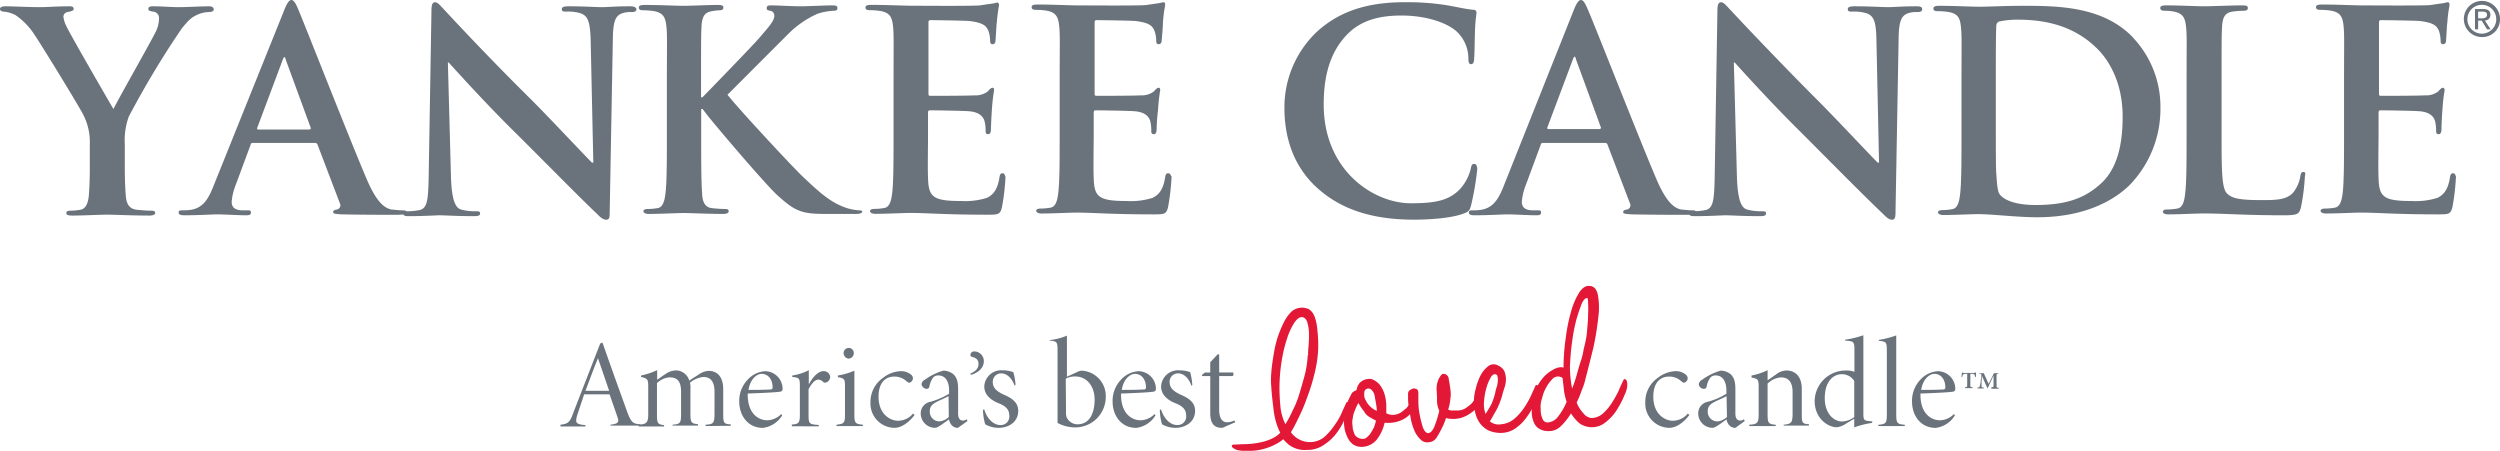
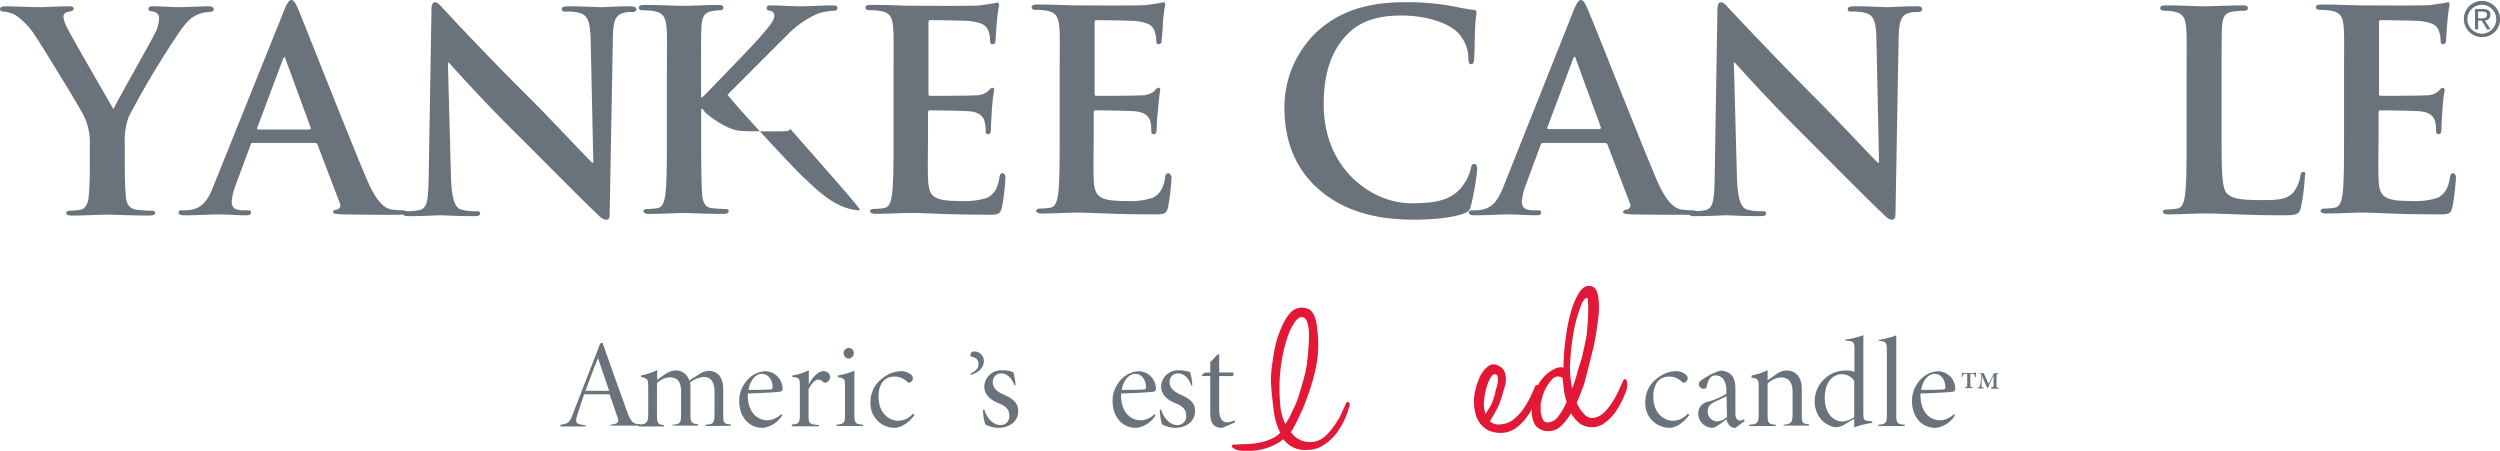
<svg xmlns="http://www.w3.org/2000/svg" id="Слой_1" data-name="Слой 1" viewBox="0 0 520 93.82">
  <defs>
    <style>
      .cls-1 {
        fill: #6a737b;
      }

      .cls-2 {
        fill: #e31837;
      }
    </style>
  </defs>
  <title>YANKEECANDLE</title>
  <path class="cls-1" d="M243,128.94c-.37,0-.56.19-.65.84-.37,2.32-1.11,3.53-2.6,4.27a15.13,15.13,0,0,1-5.39.66c-5.85,0-6.78-.84-6.87-4.84-.09-1.67,0-7,0-8.91V116.4c0-.36.09-.55.37-.55,1.39,0,7.06.09,8.18.19,2.13.18,3,1.11,3.25,2.22a8.66,8.66,0,0,1,.18,2c0,.27.09.55.56.55s.55-.64.55-1.11a39,39,0,0,1,.29-3.9,39.35,39.35,0,0,1,.46-4.18c0-.38-.18-.47-.37-.47s-.56.28-.93.75a4.16,4.16,0,0,1-2.79.83c-1.3.1-8,.1-9.2.1-.36,0-.36-.19-.36-.66V97.64c0-.37.09-.55.36-.55,1.12,0,7.16.09,8.18.18,2.88.37,3.44,1,3.9,2a6.22,6.22,0,0,1,.37,2c0,.55.09.83.56.83a.62.62,0,0,0,.56-.65c.09-.65.28-3.25.28-3.81.19-2.69.46-3.34.46-3.71s-.09-.56-.37-.56-.65.18-.93.18c-.47.1-1.39.19-2.51.38s-12.54.09-14.39.09c-1.58,0-5.2-.18-8.27-.18-.84,0-1.3.09-1.3.55s.37.56,1,.56a13.72,13.72,0,0,1,2.23.19c1.85.37,2.32,1.3,2.51,3.25s.09,3.43.09,12.17v10.12c0,5.29,0,9.85-.28,12.26-.18,1.68-.56,3-1.67,3.16a12.27,12.27,0,0,1-2,.18c-.64,0-.93.19-.93.47s.38.56,1.12.56c2.33,0,5.95-.19,7.24-.19,3.45,0,7.25.37,16,.37,2.23,0,2.69,0,3.06-1.48a46.49,46.49,0,0,0,.74-6.41C243.47,129.41,243.47,128.94,243,128.94Z" transform="translate(0 -92.9)" />
  <path class="cls-1" d="M208.54,128.94c-.37,0-.56.19-.65.84-.37,2.32-1.11,3.53-2.6,4.27a15.13,15.13,0,0,1-5.39.66c-5.85,0-6.78-.84-6.87-4.84-.09-1.67,0-7,0-8.91V116.4c0-.36.09-.55.37-.55,1.39,0,7.06.09,8.17.19,2.14.18,3,1.11,3.25,2.22a8.22,8.22,0,0,1,.19,2c0,.27.09.55.56.55s.55-.64.55-1.11.1-2.69.19-3.9a40.63,40.63,0,0,1,.47-4.18c0-.38-.19-.47-.37-.47s-.56.28-.93.75a4.18,4.18,0,0,1-2.79.83c-1.3.1-8,.1-9.2.1-.37,0-.37-.19-.37-.66V97.64c0-.37.09-.55.37-.55,1.11,0,7.15.09,8.18.18,2.88.37,3.43,1,3.9,2a6.22,6.22,0,0,1,.37,2c0,.55.09.83.56.83a.61.61,0,0,0,.55-.65c.09-.65.19-3.25.28-3.81A35.42,35.42,0,0,1,207.8,94c0-.28-.09-.56-.37-.56s-.65.18-.93.18c-.47.1-1.4.19-2.51.38s-12.54.09-14.4.09c-1.58,0-5.2-.18-8.27-.18-.83,0-1.3.09-1.3.55s.38.56,1,.56a13.51,13.51,0,0,1,2.23.19c1.86.37,2.33,1.3,2.51,3.25s.1,3.43.1,12.17v10.12c0,5.29,0,9.85-.28,12.26-.19,1.68-.56,3-1.68,3.16a12,12,0,0,1-2,.18c-.65,0-.93.19-.93.47s.37.56,1.11.56c2.33,0,5.95-.19,7.25-.19,3.44,0,7.25.37,16,.37,2.23,0,2.69,0,3.06-1.48a45,45,0,0,0,.75-6.41C209,129.41,209,128.94,208.54,128.94Z" transform="translate(0 -92.9)" />
  <path class="cls-1" d="M131,94.21c-2.78,0-5,.18-5.66.18-1.2,0-4-.18-7-.18-.83,0-1.48.09-1.48.55s.18.56.93.56a8.69,8.69,0,0,1,3.06.37c1.4.56,1.86,1.67,2,5.2l.56,25.83h-.28c-1-.93-8.73-9.2-12.63-13.1C102,105.26,93.26,95.87,92.61,95.14c-1-1-1.48-1.77-2.13-1.77s-.74.84-.74,1.95l-.57,34.09c-.09,5-.27,6.69-1.76,7.15a12.66,12.66,0,0,1-2.6.28c-.56,0-.93.1-.93.46,0,.56.56.56,1.3.56,3,0,5.67-.18,6.22-.18,1.12,0,3.45.18,7.16.18.83,0,1.3-.09,1.3-.56s-.37-.46-1-.46a10.75,10.75,0,0,1-3-.37c-1.12-.37-1.86-1.86-2.05-6.41l-.65-24.15h.18c1,1.11,7.44,8.27,13.75,14.49,6,5.95,13.38,13.47,17,16.9.64.66,1.29,1.3,2,1.3s.73-.55.73-1.76l.66-36.32c.09-3.25.55-4.46,2.13-4.92a5.66,5.66,0,0,1,1.77-.19c.65,0,1-.18,1-.56C132.28,94.3,131.72,94.21,131,94.21Z" transform="translate(0 -92.9)" />
-   <path class="cls-1" d="M178.72,136.65a10.36,10.36,0,0,1-3.52-.83c-3.07-1.21-5.68-3.81-8.27-6.22-2.23-2.14-13.56-14.31-15.61-17,2-2,10.68-10.69,12.45-12.45A20.16,20.16,0,0,1,170,95.78a12.46,12.46,0,0,1,3.35-.64c.55,0,.83-.1.83-.57s-.37-.55-1-.55c-1.77,0-4.92.19-6.78.19-1.58,0-4.74-.19-6-.19-.65,0-.92.09-.92.55s.18.47.74.57a1,1,0,0,1,.83,1.11c0,1-1.3,2.41-2.88,4.27s-10,10.5-12.07,12.63h-.28v-2.5c0-8.74,0-10.41.09-12.17.1-2,.56-3,2.14-3.25a10.73,10.73,0,0,1,1.58-.19c.46,0,.83-.09.83-.56s-.37-.55-1.2-.55c-1.95,0-5.58.18-7,.18s-5-.18-8.08-.18c-.84,0-1.3.09-1.3.55s.37.56,1,.56a13.51,13.51,0,0,1,2.23.19c1.86.37,2.32,1.3,2.51,3.25s.09,3.43.09,12.17v10.12c0,5.29,0,9.85-.28,12.26-.19,1.68-.56,3-1.67,3.16a12.24,12.24,0,0,1-2,.18c-.66,0-.93.19-.93.47s.37.56,1.11.56c2.32,0,5.95-.19,7.25-.19,1.48,0,5.11.19,8.26.19.66,0,1.12-.19,1.12-.56s-.28-.47-.75-.47c-.74,0-2-.09-2.78-.18-1.49-.18-1.95-1.48-2-3.07-.19-2.5-.19-7.06-.19-12.35v-5.2h.28l.65.83c1.21,1.68,12.54,15,15,17.19s4,3.44,7.15,3.71c1.21.1,2.23.1,4,.1h5c1.11,0,1.4-.19,1.4-.56C179.47,136.84,179.19,136.65,178.72,136.65Z" transform="translate(0 -92.9)" />
+   <path class="cls-1" d="M178.72,136.65a10.36,10.36,0,0,1-3.52-.83c-3.07-1.21-5.68-3.81-8.27-6.22-2.23-2.14-13.56-14.31-15.61-17,2-2,10.68-10.69,12.45-12.45A20.16,20.16,0,0,1,170,95.78a12.46,12.46,0,0,1,3.35-.64c.55,0,.83-.1.83-.57s-.37-.55-1-.55c-1.77,0-4.92.19-6.78.19-1.58,0-4.74-.19-6-.19-.65,0-.92.09-.92.55s.18.47.74.57a1,1,0,0,1,.83,1.11c0,1-1.3,2.41-2.88,4.27s-10,10.5-12.07,12.63h-.28v-2.5c0-8.74,0-10.41.09-12.17.1-2,.56-3,2.14-3.25a10.73,10.73,0,0,1,1.58-.19c.46,0,.83-.09.83-.56s-.37-.55-1.2-.55c-1.95,0-5.58.18-7,.18s-5-.18-8.08-.18c-.84,0-1.3.09-1.3.55s.37.56,1,.56a13.51,13.51,0,0,1,2.23.19c1.86.37,2.32,1.3,2.51,3.25s.09,3.43.09,12.17v10.12c0,5.29,0,9.85-.28,12.26-.19,1.68-.56,3-1.67,3.16a12.24,12.24,0,0,1-2,.18c-.66,0-.93.19-.93.47s.37.56,1.11.56c2.32,0,5.95-.19,7.25-.19,1.48,0,5.11.19,8.26.19.66,0,1.12-.19,1.12-.56s-.28-.47-.75-.47c-.74,0-2-.09-2.78-.18-1.49-.18-1.95-1.48-2-3.07-.19-2.5-.19-7.06-.19-12.35v-5.2h.28l.65.83s4,3.44,7.15,3.71c1.21.1,2.23.1,4,.1h5c1.11,0,1.4-.19,1.4-.56C179.47,136.84,179.19,136.65,178.72,136.65Z" transform="translate(0 -92.9)" />
  <path class="cls-1" d="M43.38,94.21c-1.12,0-4.92.18-6.13.18-1.67,0-3.53-.18-5.39-.18-.64,0-1,.09-1,.55s.56.47,1,.56a1.32,1.32,0,0,1,1.21,1.48,6.42,6.42,0,0,1-.83,3c-.84,1.76-8.09,14.49-8.64,15.79-.93-1.58-9-15.51-9.76-17.18a5.93,5.93,0,0,1-.65-2,1,1,0,0,1,.84-1c.83-.18,1.3-.27,1.3-.65s-.28-.55-.83-.55c-2.61,0-4.93.18-6.14.18-1.86,0-6.22-.18-7.24-.18-.66,0-1.12.18-1.12.55s.37.56.84.56a6.51,6.51,0,0,1,2.41.74,14.47,14.47,0,0,1,4,4.18c2,3,9.75,15.7,10.12,16.63a12.4,12.4,0,0,1,1.31,6v4.75c0,.93,0,3.34-.19,5.75-.1,1.68-.65,3-1.77,3.16a12,12,0,0,1-2,.19c-.65,0-.93.19-.93.46,0,.47.46.56,1.3.56,2.13,0,5.76-.19,7.15-.19,1.58,0,5.2.19,8.83.19.74,0,1.21-.19,1.21-.56s-.28-.46-.93-.46c-.84,0-2-.1-2.88-.19-1.77-.19-2.23-1.48-2.32-3.16-.19-2.41-.19-4.82-.19-5.75V122.9a14.29,14.29,0,0,1,.83-5.75,187.57,187.57,0,0,1,11-18.3c1.29-1.58,1.86-2.23,3.06-2.79a6,6,0,0,1,2.51-.65c.65,0,1.11-.18,1.11-.56C44.4,94.3,43.94,94.21,43.38,94.21Z" transform="translate(0 -92.9)" />
  <path class="cls-1" d="M64.28,119.84H53.69a.23.23,0,0,1-.18-.37l5.29-14.12c.09-.19.19-.56.37-.56s.19.28.28.56l5.21,14.21C64.66,119.65,64.56,119.84,64.28,119.84Zm19.51,16.81c-.65,0-1.58-.09-2.41-.18-1.21-.28-2.89-1.12-5.11-6.32C72.55,121.42,63.35,97.92,62,94.76c-.55-1.3-.93-1.86-1.39-1.86s-.93.65-1.58,2.33L44.5,131.36c-1.12,2.88-2.24,4.83-4.92,5.2a11.73,11.73,0,0,1-1.77.09c-.46,0-.65.1-.65.47s.37.56,1.11.56c3,0,6.13-.19,6.78-.19,1.77,0,4.28.19,6.14.19.65,0,1-.1,1-.56s-.19-.47-.84-.47h-.84c-1.76,0-2.32-.74-2.32-1.76a12.12,12.12,0,0,1,.84-3.53l3.07-8.27c.09-.37.18-.46.55-.46H65.49a.51.51,0,0,1,.56.37l4.64,12.17a.9.9,0,0,1-.56,1.3c-.55.09-.83.18-.83.56s.65.37,1.76.46c4.65.09,8.83.09,10.87.09s2.7-.09,2.7-.55C84.53,136.75,84.25,136.65,83.79,136.65Z" transform="translate(0 -92.9)" />
-   <path class="cls-1" d="M436.68,131.36c-3.44,3-7.34,4.18-13.29,4.18-4.55,0-6.78-1.21-7.52-2.32-.46-.65-.55-3-.65-4.37-.09-1.11-.09-5.57-.09-11.61V110c0-4.55,0-9.57.09-11.52,0-.66.19-.93.65-1.12a18.88,18.88,0,0,1,3.72-.37c4.45,0,11.05.65,16.34,5.76,2.51,2.32,5.58,7.06,5.58,14.4C441.51,123,440.4,128.2,436.68,131.36Zm7-30.65c-6.32-6.6-15.89-6.6-23.13-6.6-3.44,0-7.06.19-8.83.19-1.58,0-5.2-.19-8.27-.19-.83,0-1.3.1-1.3.56s.37.56,1,.56a13.68,13.68,0,0,1,2.23.18c1.95.37,2.32,1.3,2.51,3.25s.1,3.44.1,12.17V121c0,5.29,0,9.84-.29,12.26-.18,1.67-.55,3-1.66,3.15a11.27,11.27,0,0,1-2,.19c-.65,0-.93.19-.93.47s.37.55,1.12.55c2.32,0,5.94-.18,7.24-.18,2.88,0,8.09.65,12.27.65,10.68,0,16.62-4.09,19.31-6.79a22.73,22.73,0,0,0,6.32-16.06A20.89,20.89,0,0,0,443.65,100.71Z" transform="translate(0 -92.9)" />
  <path class="cls-1" d="M332.64,119.75H322.05a.24.24,0,0,1-.19-.37l5.3-14.12c.09-.19.19-.56.37-.56s.19.28.28.56l5.2,14.21C332.92,119.65,332.92,119.75,332.64,119.75Zm19.41,16.9c-.65,0-1.57-.09-2.41-.18-1.21-.28-2.88-1.12-5.11-6.32-3.72-8.73-12.91-32.23-14.31-35.39-.55-1.3-.93-1.86-1.39-1.86s-.93.65-1.58,2.33l-14.39,36.13c-1.12,2.88-2.24,4.83-4.93,5.2a11.53,11.53,0,0,1-1.76.09c-.46,0-.65.1-.65.47s.37.56,1.11.56c3,0,6.13-.19,6.78-.19,1.77,0,4.27.19,6.13.19.66,0,1-.1,1-.56s-.19-.47-.84-.47h-.84c-1.76,0-2.32-.74-2.32-1.76a12.12,12.12,0,0,1,.84-3.53l3.06-8.27c.1-.37.19-.46.56-.46h12.82a.5.5,0,0,1,.55.37l4.65,12.17a.9.9,0,0,1-.56,1.3c-.55.09-.84.18-.84.56s.66.37,1.77.46c4.65.09,8.83.09,10.87.09s2.69-.09,2.69-.55A1,1,0,0,0,352.05,136.65Z" transform="translate(0 -92.9)" />
  <path class="cls-1" d="M398.5,94.21c-2.79,0-5,.18-5.67.18-1.2,0-4-.18-7-.18-.84,0-1.49.09-1.49.55s.18.56.93.56a8.74,8.74,0,0,1,3.07.37c1.39.56,1.86,1.67,1.95,5.2l.55,25.83h-.28c-1-.93-8.72-9.2-12.63-13.1-8.36-8.36-17.18-17.75-17.83-18.48-1-1-1.49-1.77-2.14-1.77s-.74.84-.74,1.95l-.56,34.09c-.09,5-.28,6.69-1.76,7.15a12.83,12.83,0,0,1-2.61.28c-.55,0-.93.1-.93.46,0,.56.56.56,1.31.56,3,0,5.66-.18,6.22-.18,1.12,0,3.44.18,7.15.18.84,0,1.3-.09,1.3-.56s-.37-.46-1-.46a10.8,10.8,0,0,1-3-.37c-1.12-.37-1.86-1.86-2.05-6.41l-.65-24.15h.19c1,1.11,7.43,8.27,13.75,14.49,5.94,5.95,13.37,13.47,17,16.9.65.66,1.29,1.3,1.95,1.3s.74-.55.74-1.76l.65-36.32c.09-3.25.56-4.46,2.13-4.92a5.66,5.66,0,0,1,1.77-.19c.65,0,1-.18,1-.56C399.8,94.21,399.24,94.21,398.5,94.21Z" transform="translate(0 -92.9)" />
  <path class="cls-1" d="M510.25,128.94c-.38,0-.56.19-.65.84-.37,2.32-1.12,3.53-2.6,4.27a15.13,15.13,0,0,1-5.39.66c-5.85,0-6.78-.84-6.87-4.84-.1-1.67,0-7,0-8.91V116.4c0-.36.09-.55.36-.55,1.4,0,7.07.09,8.18.19,2.14.18,3,1.11,3.25,2.22a8.66,8.66,0,0,1,.18,2c0,.27.1.55.57.55s.55-.64.55-1.11.09-2.69.19-3.9c.19-3,.46-3.9.46-4.18s-.18-.47-.37-.47-.56.28-.93.75a4.16,4.16,0,0,1-2.79.83c-1.29.1-8,.1-9.19.1-.37,0-.37-.19-.37-.66V97.64c0-.37.09-.55.37-.55,1.11,0,7.15.09,8.17.18,2.88.37,3.44,1,3.91,2a6.45,6.45,0,0,1,.36,2c0,.55.1.83.57.83a.62.62,0,0,0,.55-.65c.09-.65.18-3.25.28-3.81.19-2.69.46-3.34.46-3.71s-.09-.56-.37-.56-.65.18-.92.18c-.47.1-1.4.19-2.52.38s-12.54.09-14.39.09c-1.58,0-5.2-.18-8.27-.18-.83,0-1.3.09-1.3.55s.37.56,1,.56a13.51,13.51,0,0,1,2.23.19c1.86.37,2.33,1.3,2.51,3.25s.09,3.43.09,12.17v10.12c0,5.29,0,9.85-.27,12.26-.19,1.68-.57,3-1.68,3.16a12.24,12.24,0,0,1-2,.18c-.65,0-.93.19-.93.47s.37.56,1.11.56c2.33,0,6-.19,7.25-.19,3.44,0,7.24.37,16,.37,2.23,0,2.69,0,3.06-1.48a46.49,46.49,0,0,0,.74-6.41C510.71,129.41,510.71,128.94,510.25,128.94Z" transform="translate(0 -92.9)" />
  <path class="cls-1" d="M306.63,127c-.46,0-.56.19-.74,1.12a9.88,9.88,0,0,1-1.95,3.81c-2.32,2.69-5.39,3.25-10.5,3.25-7.71,0-18.11-6.78-18.11-20.53,0-5.57,1.12-11,5.3-15,2.5-2.32,5.84-3.52,10.86-3.52,5.29,0,9.75,1.57,11.7,3.52a7.7,7.7,0,0,1,2.23,5.3c0,.84.1,1.3.56,1.3s.65-.46.65-1.3c.1-1.12.1-4.27.19-6.23s.28-2.69.28-3.15-.19-.65-.84-.65c-1.76-.19-3.53-.65-5.76-1a52.76,52.76,0,0,0-8.36-.56c-8.54,0-14,2.32-18.21,6.13a21.66,21.66,0,0,0-6.77,15.79c0,5.57,1.48,12.08,7.15,17,5.2,4.55,11.89,6.31,19.78,6.31,3.72,0,8.08-.37,10.41-1.3,1-.36,1.21-.65,1.48-1.67a58.46,58.46,0,0,0,1.3-7.62C307.19,127.37,307.1,127,306.63,127Z" transform="translate(0 -92.9)" />
  <path class="cls-1" d="M479.13,128.67c-.47,0-.56.37-.65.83a7.31,7.31,0,0,1-1.49,3.44c-1.39,1.58-3.72,1.58-6.69,1.58-4.46,0-6-.37-7-1.3-1.21-1-1.21-5-1.21-12.36V110.74c0-8.74,0-10.4.09-12.17.1-2,.56-3,2.14-3.25a18.62,18.62,0,0,1,2.23-.18c.65,0,1-.1,1-.57s-.37-.55-1.2-.55c-2.24,0-6.42.19-7.81.19-1.58,0-5.2-.19-7.89-.19-.84,0-1.31.09-1.31.55s.38.57,1,.57a9,9,0,0,1,1.86.18c1.86.37,2.32,1.3,2.51,3.25s.1,3.43.1,12.17v10.12c0,5.3,0,9.85-.29,12.26-.18,1.68-.55,3-1.66,3.16a12.25,12.25,0,0,1-2.05.19c-.65,0-.93.18-.93.47s.37.55,1.12.55c2.32,0,5.94-.19,7.24-.19,4.64,0,8.45.38,16.72.38,3,0,3.25-.28,3.62-1.58a43.3,43.3,0,0,0,.84-6.6C479.59,129,479.5,128.67,479.13,128.67Z" transform="translate(0 -92.9)" />
  <path class="cls-1" d="M515.45,96.62v-1.3h.93c.46,0,.92.09.92.65s-.46.74-1,.74h-.83Zm0,.56h.74L517.3,99h.75l-1.21-1.85A1.11,1.11,0,0,0,518,96c0-.83-.47-1.21-1.49-1.21H514.8V99h.65Zm.83,3.43A3.67,3.67,0,0,0,520,96.9a3.76,3.76,0,1,0-3.72,3.71Zm-3.06-3.71a3,3,0,1,1,6,0,3,3,0,1,1-6,0Z" transform="translate(0 -92.9)" />
  <path class="cls-2" d="M266.13,173.44a36.39,36.39,0,0,1,.46-5.48,30.53,30.53,0,0,1,1.12-4.65,13.63,13.63,0,0,1,1.49-3.25c.55-.83,1.11-1.2,1.57-1.2s.93.37,1.12,1a8.57,8.57,0,0,1,.38,2.41,24.37,24.37,0,0,1-.1,2.7,17.31,17.31,0,0,0-.09,1.85H272a20.2,20.2,0,0,1-.64,4.18c-.38,1.4-.75,2.7-1.12,3.9a18.61,18.61,0,0,1-1.4,3.44,19.27,19.27,0,0,1-1.48,2.79,10.94,10.94,0,0,1-1-3.34C266.23,176.51,266.13,175.11,266.13,173.44Zm14.59,3.44c-.09-.28-.19-.37-.38-.37a.39.39,0,0,0-.37.27c-.27.65-.65,1.39-1,2.23a14.44,14.44,0,0,1-1.58,2.6,12.08,12.08,0,0,1-2,2.24,4.68,4.68,0,0,1-2.7,1,4.86,4.86,0,0,1-4.18-2.05A27.4,27.4,0,0,0,270,180a36.39,36.39,0,0,0,1.86-4.36,41.84,41.84,0,0,0,1.58-5.11,25.29,25.29,0,0,0,.74-5,27.15,27.15,0,0,0-.18-4.09,9.81,9.81,0,0,0-.56-2.68,3.23,3.23,0,0,0-1.11-1.5,3.31,3.31,0,0,0-3.72.47,8.68,8.68,0,0,0-1.58,2.23,24.19,24.19,0,0,0-1.3,3.16,24.86,24.86,0,0,0-.83,3.62c-.19,1.21-.38,2.42-.47,3.63a17.24,17.24,0,0,0,0,3.06c.09,1.48.28,3.07.47,4.64a14.71,14.71,0,0,0,1.11,4.27l.28.57a5.25,5.25,0,0,1-1.3,1,10.39,10.39,0,0,1-2.79,1,17.84,17.84,0,0,1-3,.37c-1,0-1.86.09-2.51.09a.55.55,0,0,0-.47.19.5.5,0,0,0,.19.46,3.27,3.27,0,0,0,.83.46,6.17,6.17,0,0,0,1.5.19h1.57a11.25,11.25,0,0,0,2.79-.46,11.74,11.74,0,0,0,3.07-1.39,7.11,7.11,0,0,0,.74-.56,11.77,11.77,0,0,0,1.12,1.11,5.53,5.53,0,0,0,3.89,1.11,5.89,5.89,0,0,0,3.54-1.11,10,10,0,0,0,2.5-2.32,15.09,15.09,0,0,0,1.49-2.41,13.89,13.89,0,0,0,.65-1.49,7,7,0,0,0,.47-1.49A.94.94,0,0,0,280.72,176.88Z" transform="translate(0 -92.9)" />
-   <path class="cls-2" d="M286.38,178.36a10.78,10.78,0,0,0-.18-1.58c-.1-.56-.19-1.11-.28-1.58a2.1,2.1,0,0,0-.56-1.11.9.9,0,0,0-.84-.37.84.84,0,0,0-.74.93,2.06,2.06,0,0,0,.28,1.48A4.47,4.47,0,0,0,286.38,178.36Zm-5.11,2.51c0,.28.09.65.09,1s.19.75.29,1.12a1.52,1.52,0,0,0,.64.84,2.07,2.07,0,0,0,1.12.36,1.22,1.22,0,0,0,.93-.36,4.29,4.29,0,0,0,.83-.93c.19-.38.47-.75.66-1.21a11.73,11.73,0,0,0,.37-1.31,16.88,16.88,0,0,1-1.49-.83,2.88,2.88,0,0,1-1-1.11,8.61,8.61,0,0,1-1.12-1.68c-.18.1-.28.37-.46.75s-.28.74-.46,1.11a5.32,5.32,0,0,0-.29,1.21A4.27,4.27,0,0,0,281.27,180.87Zm8.36-1.67a3.34,3.34,0,0,0,1.68-.46c.46-.28.83-.66,1.2-.93a6.68,6.68,0,0,0,.93-1.3l.46-.84c.19-.37.38-.47.56-.18a2.29,2.29,0,0,1,.1,1.48,5.76,5.76,0,0,1-1.21,2,5.22,5.22,0,0,1-2,1.39,6.82,6.82,0,0,1-3.25.47H288a9,9,0,0,1-1.58,3.44,4.12,4.12,0,0,1-3.25,1.58,3.18,3.18,0,0,1-1.67-.47,3.82,3.82,0,0,1-1.12-1.3,8.51,8.51,0,0,1-.64-1.67,9.65,9.65,0,0,1-.19-1.58,13.27,13.27,0,0,1,.65-4.09,20.78,20.78,0,0,1,.93-1.95,1.06,1.06,0,0,1,.46-.46,3.22,3.22,0,0,1,.56-.28,3.06,3.06,0,0,1,.65-1.49,2.85,2.85,0,0,1,1.67-.83,1.93,1.93,0,0,1,1.21.18,4.42,4.42,0,0,1,1.3,1,6.53,6.53,0,0,1,1,1.95,9.89,9.89,0,0,1,.37,3.07v.93A3.06,3.06,0,0,0,289.63,179.2Z" transform="translate(0 -92.9)" />
-   <path class="cls-2" d="M299.94,181.89a19,19,0,0,1-1.11,2,2.07,2.07,0,0,1-1.67,1,1.89,1.89,0,0,1-1.67-.56,5.8,5.8,0,0,1-1.21-1.67,12.77,12.77,0,0,1-.75-2.24c-.18-.83-.27-1.66-.46-2.41a19.11,19.11,0,0,1-.19-2v-1.21a.86.86,0,0,1,.38-.75,2.66,2.66,0,0,1,.74-.36,1.75,1.75,0,0,1,.74.18,1.12,1.12,0,0,1,.28.84v1.67a14.48,14.48,0,0,0,.28,2.78,22.12,22.12,0,0,0,.65,2.61c.28.74.65,1.21,1.11,1.21s.93-.47,1.31-1.4a22.76,22.76,0,0,0,1-3.25,5,5,0,0,1-.47-2,21,21,0,0,0-.09-2.33,4.89,4.89,0,0,1,.46-2.32,6,6,0,0,1,.47-.74c.18-.19.27-.28.46-.28a1.09,1.09,0,0,1,1.12.93c.09.65.28,1.49.37,2.41a5.76,5.76,0,0,1,0,1.77,10.39,10.39,0,0,1-.47,2.32,1.82,1.82,0,0,0,1,.19h.93a3.31,3.31,0,0,0,1.68-.46,14.38,14.38,0,0,0,1.2-.93,6.39,6.39,0,0,0,.93-1.3l.47-.84c.18-.37.37-.46.56-.18a1.87,1.87,0,0,1,.09,1.48,5.34,5.34,0,0,1-1.21,2,8.54,8.54,0,0,1-2,1.39,5.84,5.84,0,0,1-3.25.56,1.77,1.77,0,0,1-.84-.18C300.6,180.4,300.32,181.15,299.94,181.89Z" transform="translate(0 -92.9)" />
  <path class="cls-2" d="M311,174.65a7.25,7.25,0,0,1,.37-1.4,6.45,6.45,0,0,0,.18-1.21,2.9,2.9,0,0,0-.09-.92.51.51,0,0,0-.55-.38c-.29,0-.66.28-.93.84a9,9,0,0,0-.84,2.14,12.4,12.4,0,0,0-.46,2.69A5.79,5.79,0,0,0,309,179c.36-.55.74-1.2,1.2-2A15,15,0,0,0,311,174.65Zm1.21,6.5a4.92,4.92,0,0,0,2.6-1,11.31,11.31,0,0,0,2-2.14,18.9,18.9,0,0,0,1.49-2.5c.37-.84.74-1.59,1-2.24.09-.18.18-.37.37-.28s.28.19.37.38a2.65,2.65,0,0,1,.1,1,3.38,3.38,0,0,1-.47,1.48c-.09.19-.28.66-.65,1.4a14.31,14.31,0,0,1-1.4,2.32,9.55,9.55,0,0,1-2.13,2.23,5.33,5.33,0,0,1-2.79,1.12,6.3,6.3,0,0,1-3.06-.47,5.1,5.1,0,0,1-1.86-1.58,6.21,6.21,0,0,1-.93-2.13,11,11,0,0,1-.28-2.33,10.05,10.05,0,0,1,.37-2.6,12.29,12.29,0,0,1,1-2.79,5.87,5.87,0,0,1,1.67-2,1.83,1.83,0,0,1,2.14,0,2.18,2.18,0,0,1,1.2,1.21,4.27,4.27,0,0,1,.28,1.58,5.13,5.13,0,0,1-.28,1.67c-.18.56-.37,1.12-.47,1.58a16,16,0,0,1-1.29,3.25c-.56.93-.93,1.67-1.3,2.23A2.88,2.88,0,0,0,312.21,181.15Z" transform="translate(0 -92.9)" />
  <path class="cls-2" d="M327,173.72a26.07,26.07,0,0,0,1-3c.27-1,.56-2,.83-2.78a14.11,14.11,0,0,0,.56-2.33c.19-.74.28-1.2.37-1.57a16.68,16.68,0,0,0,.37-2.61c.09-1,.19-2,.19-3.06a23.07,23.07,0,0,0,0-2.51c0-.65-.1-1-.19-1a1.4,1.4,0,0,0-.55.28,3.57,3.57,0,0,0-.75,1.39c-.27.65-.56,1.58-.93,2.79A34.45,34.45,0,0,0,327,164c-.27,1.76-.36,3.43-.46,5.1A24.58,24.58,0,0,0,327,173.72Zm-3-2.51a1.62,1.62,0,0,0-1.21.65,7.94,7.94,0,0,0-1.2,1.67,7.77,7.77,0,0,0-.84,2.23,4.94,4.94,0,0,0-.28,2.23,4.3,4.3,0,0,0,.37,2,1.1,1.1,0,0,0,1.3.75,2.85,2.85,0,0,0,1.95-1.21,12.93,12.93,0,0,0,1.77-3.06,11.91,11.91,0,0,1-.56-2.42c-.09-.84-.19-1.67-.28-2.51A1.57,1.57,0,0,0,324,171.21Zm7.06,8.64a3.67,3.67,0,0,0,2.23-.84,10.61,10.61,0,0,0,1.86-2.13,23.61,23.61,0,0,0,1.48-2.6c.38-.93.75-1.68,1-2.24.1-.18.19-.37.38-.27s.28.18.37.37a3.28,3.28,0,0,1,.09,1,4.84,4.84,0,0,1-.37,1.49c-.09.18-.28.65-.65,1.48a23.31,23.31,0,0,1-1.39,2.42,9.81,9.81,0,0,1-2.14,2.23,4.4,4.4,0,0,1-2.69,1,4.52,4.52,0,0,1-2.6-.74,8.25,8.25,0,0,1-1.86-2.14,12.79,12.79,0,0,1-2.14,2.69,3.52,3.52,0,0,1-2.51,1,3.89,3.89,0,0,1-1-.1,3.71,3.71,0,0,1-1.21-.55,2.77,2.77,0,0,1-.92-1.3,5.28,5.28,0,0,1-.38-2.33,9.84,9.84,0,0,1,2.32-6.78,7,7,0,0,1,2.05-1.67,3.61,3.61,0,0,1,1.58-.56,1.29,1.29,0,0,1,.65.1,45.55,45.55,0,0,1,.47-6.23,36.21,36.21,0,0,1,1.11-5.48,15.17,15.17,0,0,1,1.67-3.9c.65-1,1.4-1.49,2.14-1.39.93,0,1.48.64,1.76,1.85a14.88,14.88,0,0,1,.09,4.65,62.36,62.36,0,0,1-1,6.22c-.55,2.23-1.11,4.46-1.67,6.6a13.91,13.91,0,0,1-.83,2.51,19.4,19.4,0,0,1-1,2.41,6.65,6.65,0,0,0,1.39,2.23A2.39,2.39,0,0,0,331.06,179.85Z" transform="translate(0 -92.9)" />
  <path class="cls-1" d="M124.38,167.4c-.93,2.23-1.77,4.64-2.6,6.78h4.92Zm2.6,14.12v-.28c1.49-.18,1.86-.46,1.49-1.48s-.93-2.7-1.68-4.84H121.5c-.55,1.59-1,3-1.39,4.18-.56,1.77-.37,2.05,1.67,2.23v.28h-5.2v-.37c1.58-.18,2-.46,2.78-2.78l5.49-14.12.46-.19c1.67,4.74,3.34,9.48,5.11,14.31.84,2.32,1.21,2.6,2.79,2.69v.28H127Z" transform="translate(0 -92.9)" />
  <path class="cls-1" d="M146.77,181.52v-.28c1.58-.09,1.85-.28,1.85-2.32v-4.46c0-1.86-.55-3.15-2.32-3.15a5.16,5.16,0,0,0-2.79,1.2,3.62,3.62,0,0,1,.1,1.21V179c0,1.77.19,2,1.58,2.14v.28H139.9v-.19c1.57-.09,1.76-.37,1.76-2.14v-4.64c0-2-.56-3.06-2.42-3.06a4.18,4.18,0,0,0-2.59,1.2v6.6c0,1.76.18,2,1.48,2.13v.28h-5.3v-.37c1.59-.09,2-.37,2-2.14v-5.66c0-1.67-.1-1.77-1.49-2.13V171a15.18,15.18,0,0,0,3.35-1.11v2c.55-.37,1-.74,1.76-1.21a4,4,0,0,1,2.13-.74,2.92,2.92,0,0,1,2.79,2.14c.75-.56,1.58-1,2.14-1.4a3.81,3.81,0,0,1,1.86-.64c1.95,0,3.06,1.39,3.06,3.8v5.2c0,2,.19,2,1.58,2.14v.28Z" transform="translate(0 -92.9)" />
  <path class="cls-1" d="M155.69,174c1.48,0,3,0,4.55-.09.37,0,.46-.18.46-.46,0-1.4-.74-2.79-2.32-2.79C157.17,170.74,156,172,155.69,174Zm7,5.3a5.5,5.5,0,0,1-4,2.6c-3.16,0-4.93-2.6-4.93-5.48a6.37,6.37,0,0,1,1.68-4.46,5.32,5.32,0,0,1,3.71-1.85,3.68,3.68,0,0,1,3.63,3.62c0,.37-.09.56-.56.65s-3.53.28-6.69.37c-.09,4.09,2.14,5.57,4.09,5.57a4.21,4.21,0,0,0,2.88-1.3Z" transform="translate(0 -92.9)" />
  <path class="cls-1" d="M168.23,172.88c.55-1.11,1.76-2.78,3.06-2.78a1.33,1.33,0,0,1,1.39,1.21,1.3,1.3,0,0,1-.74,1.11.81.81,0,0,1-.65,0,1.42,1.42,0,0,0-1.11-.56c-.56,0-1.3.65-2,2v5.3c0,1.86.09,2,2.13,2.13v.28H164.7v-.37c1.48-.09,1.67-.37,1.67-2.14v-5.75c0-1.77-.1-1.86-1.58-2V171a10.43,10.43,0,0,0,3.44-1.11Z" transform="translate(0 -92.9)" />
  <path class="cls-1" d="M175.47,166.38a1.07,1.07,0,0,1,1.12-1.11,1.05,1.05,0,0,1,1,1.11,1.13,1.13,0,0,1-1.12,1.11A1.17,1.17,0,0,1,175.47,166.38ZM174,181.52v-.28c1.57-.18,1.76-.37,1.76-2.14v-5.75c0-1.58-.09-1.77-1.48-2V171a13.77,13.77,0,0,0,3.43-1v9.1c0,1.77.18,2,1.77,2.14v.28Z" transform="translate(0 -92.9)" />
  <path class="cls-1" d="M190.24,179.2c-1.11,1.49-2.69,2.69-4.18,2.69a5.05,5.05,0,0,1-5-5.29,6.09,6.09,0,0,1,2.61-5.11,6.39,6.39,0,0,1,3.71-1.39,3.25,3.25,0,0,1,2.14.74,1,1,0,0,1,.37.74,1,1,0,0,1-.74.93c-.19,0-.28-.09-.56-.28a3.65,3.65,0,0,0-2.6-1c-1.77,0-3.25,1.21-3.25,4.18,0,3.81,2.6,5,4,5a4,4,0,0,0,3.16-1.48Z" transform="translate(0 -92.9)" />
-   <path class="cls-1" d="M197.3,175.3c-.47.28-1.77.83-2.32,1.11-.93.47-1.58.93-1.58,2a2,2,0,0,0,1.95,2.14,3.15,3.15,0,0,0,2-.93Zm1.95,6.59a1.65,1.65,0,0,1-1.3-.56,2.44,2.44,0,0,1-.56-1.2c-.93.65-2.32,1.76-2.88,1.76a3,3,0,0,1-3-3,2.43,2.43,0,0,1,2-2.41,15.71,15.71,0,0,0,3.9-1.68v-.65c0-2-.83-3.16-2.22-3.16a1.4,1.4,0,0,0-1.12.47,4.44,4.44,0,0,0-.74,1.76c-.1.47-.28.56-.66.56a1.17,1.17,0,0,1-1-1,1.36,1.36,0,0,1,.75-.93,12.31,12.31,0,0,1,3.81-1.86,3.53,3.53,0,0,1,1.95.65c.93.75,1.11,1.86,1.11,3.25v5c0,1.11.46,1.48.93,1.48a1.14,1.14,0,0,0,.83-.27l.19.37Z" transform="translate(0 -92.9)" />
  <path class="cls-1" d="M204.64,168c0,1.58-1.39,2.51-2.7,2.88l-.09-.28c1-.46,1.68-1,1.68-2s-.66-1.3-1.4-1.49c-.09,0-.28-.09-.28-.37a.75.75,0,0,1,.84-.74A2,2,0,0,1,204.64,168Z" transform="translate(0 -92.9)" />
  <path class="cls-1" d="M211.05,173.16c-.46-1.39-1.49-2.6-2.79-2.6a1.73,1.73,0,0,0-1.76,1.86c0,1.3,1.11,2,2.14,2.5,2,.84,3.15,1.77,3.15,3.44,0,2.33-2,3.53-4.08,3.53a5.6,5.6,0,0,1-2.79-.74,11.59,11.59,0,0,1-.46-3l.27-.09c.46,1.68,1.77,3.25,3.34,3.25a1.77,1.77,0,0,0,1.86-2c0-1.21-.74-1.95-2.13-2.5s-3.07-1.58-3.07-3.53a3.52,3.52,0,0,1,3.81-3.35,6.37,6.37,0,0,1,2.23.38,12.36,12.36,0,0,1,.46,2.59Z" transform="translate(0 -92.9)" />
-   <path class="cls-1" d="M221.73,178.64a3,3,0,0,0,.09.93,2.44,2.44,0,0,0,2.33,1.58c2.41,0,3.53-2.23,3.53-5.11s-1.68-4.83-4-4.83a3.87,3.87,0,0,0-2,.46Zm2.32-8.36A2.19,2.19,0,0,1,225,170a5.27,5.27,0,0,1,5,5.39,6.35,6.35,0,0,1-6.32,6.41,7.8,7.8,0,0,1-3.71-.93V165.73c0-1.67-.1-1.86-1.68-2v-.09a12.59,12.59,0,0,0,3.63-.93v8.55Z" transform="translate(0 -92.9)" />
  <path class="cls-1" d="M233.34,174c1.49,0,3,0,4.56-.09.36,0,.46-.18.46-.46,0-1.4-.75-2.79-2.32-2.79C234.83,170.74,233.62,172,233.34,174Zm7,5.3a5.47,5.47,0,0,1-4,2.6c-3.16,0-4.92-2.6-4.92-5.48a6.36,6.36,0,0,1,1.67-4.46,5.34,5.34,0,0,1,3.72-1.85,3.67,3.67,0,0,1,3.62,3.62c0,.37-.09.56-.55.65s-3.45.28-6.7.37c-.09,4.09,2.14,5.57,4.09,5.57a4.21,4.21,0,0,0,2.88-1.3Z" transform="translate(0 -92.9)" />
  <path class="cls-1" d="M247.83,173.16c-.46-1.39-1.48-2.6-2.78-2.6a1.74,1.74,0,0,0-1.77,1.86c0,1.3,1.12,2,2.14,2.5,2,.84,3.16,1.77,3.16,3.44,0,2.33-2.05,3.53-4.09,3.53a5.64,5.64,0,0,1-2.79-.74,11.59,11.59,0,0,1-.46-3l.27-.09c.47,1.68,1.77,3.25,3.35,3.25a1.78,1.78,0,0,0,1.86-2c0-1.21-.75-1.95-2.14-2.5s-3.07-1.58-3.07-3.53a3.52,3.52,0,0,1,3.82-3.35,6.26,6.26,0,0,1,2.22.38A12.39,12.39,0,0,1,248,173Z" transform="translate(0 -92.9)" />
  <path class="cls-1" d="M254.89,181.61a1.81,1.81,0,0,1-.74.28c-1.67,0-2.42-1-2.42-3.06v-7.71h-1.67l-.09-.19.65-.55h1.11v-2.14l1.58-1.68.28.1v3.72h2.88a.55.55,0,0,1-.09.74h-2.79v7c0,2.14.93,2.61,1.58,2.61a3.53,3.53,0,0,0,1.58-.38l.19.38Z" transform="translate(0 -92.9)" />
  <path class="cls-1" d="M351.4,179.2c-1.11,1.49-2.69,2.69-4.18,2.69a5.05,5.05,0,0,1-5-5.29,6.08,6.08,0,0,1,2.6-5.11,6.41,6.41,0,0,1,3.72-1.39,3.22,3.22,0,0,1,2.13.74,1,1,0,0,1,.37.74,1,1,0,0,1-.74.93c-.19,0-.28-.09-.56-.28a3.65,3.65,0,0,0-2.6-1c-1.76,0-3.25,1.21-3.25,4.18,0,3.81,2.6,5,4,5a4,4,0,0,0,3.16-1.48Z" transform="translate(0 -92.9)" />
  <path class="cls-1" d="M359.12,175.3c-.47.28-1.77.83-2.33,1.11-.92.47-1.58.93-1.58,2a2,2,0,0,0,2,2.14,3.2,3.2,0,0,0,2-.93Zm1.85,6.59a1.67,1.67,0,0,1-1.3-.56,2.35,2.35,0,0,1-.55-1.2c-.93.65-2.33,1.76-2.89,1.76a3,3,0,0,1-3-3,2.43,2.43,0,0,1,1.95-2.41,14.55,14.55,0,0,0,3.91-1.68v-.65c0-2-.84-3.16-2.23-3.16a1.4,1.4,0,0,0-1.12.47,4.44,4.44,0,0,0-.74,1.76c-.09.47-.28.56-.66.56a1.1,1.1,0,0,1-1-1,1.36,1.36,0,0,1,.75-.93,12.31,12.31,0,0,1,3.81-1.86,3.53,3.53,0,0,1,1.95.65c.93.75,1.11,1.86,1.11,3.25v5c0,1.11.47,1.48.93,1.48a1.14,1.14,0,0,0,.83-.27l.19.37Z" transform="translate(0 -92.9)" />
  <path class="cls-1" d="M371,181.52v-.28c1.59-.18,1.86-.37,1.86-2.41v-4.37c0-1.67-.55-3.06-2.41-3.06a4.33,4.33,0,0,0-2.79,1.3v6.4c0,1.77.18,2.05,1.68,2.14v.28h-5.49v-.28c1.67-.09,1.95-.37,1.95-2.14v-5.66c0-1.58-.09-1.77-1.48-2V171a12.47,12.47,0,0,0,3.34-1.11V172c.56-.37,1.21-.83,1.86-1.3a3.7,3.7,0,0,1,2-.74c2.05,0,3.25,1.4,3.25,3.81V179c0,1.86.1,2.05,1.49,2.14v.28H371Z" transform="translate(0 -92.9)" />
  <path class="cls-1" d="M385.68,172.14a3,3,0,0,0-2.69-1.4c-1.4,0-3.44,1.21-3.44,5,0,3.16,1.86,4.83,3.62,4.83a4.6,4.6,0,0,0,2.51-.92Zm3.72,8.73a17.31,17.31,0,0,0-3.72.93V180l-1.58.93a4.64,4.64,0,0,1-2,.84c-1.95,0-4.65-1.86-4.65-5.48a6.43,6.43,0,0,1,6.51-6.32,4.3,4.3,0,0,1,1.76.28v-4.55c0-1.67-.09-1.86-1.95-1.95v-.19a19.68,19.68,0,0,0,3.81-.93v16.17c0,1.39.09,1.57,1.11,1.67l.75.09Z" transform="translate(0 -92.9)" />
  <path class="cls-1" d="M390.7,181.52v-.28c1.58-.09,1.76-.37,1.76-2.14V165.92c0-1.86-.09-1.95-1.67-2.14v-.19a18,18,0,0,0,3.63-.93V179.1c0,1.77.18,2.05,1.76,2.14v.28Z" transform="translate(0 -92.9)" />
  <path class="cls-1" d="M399.62,174c1.48,0,3,0,4.55-.09.37,0,.46-.18.46-.46,0-1.4-.74-2.79-2.32-2.79C401.1,170.74,399.89,172,399.62,174Zm7,5.3a5.45,5.45,0,0,1-4,2.6c-3.16,0-4.92-2.6-4.92-5.48a6.36,6.36,0,0,1,1.66-4.46,5.36,5.36,0,0,1,3.72-1.85,3.67,3.67,0,0,1,3.62,3.62c0,.37-.09.56-.55.65s-3.44.28-6.69.37c-.1,4.09,2.14,5.57,4.08,5.57a4.21,4.21,0,0,0,2.88-1.3Z" transform="translate(0 -92.9)" />
  <path class="cls-1" d="M414.2,173.63v-.19c.46,0,.46-.09.46-.56V171l-1.2,2.61h-.1l-1.11-2.51-.09,1.21v.92c0,.19.09.28.46.28v.19h-1.3v-.19c.28,0,.46-.09.46-.28A4.56,4.56,0,0,0,412,172l.09-.64c.1-.66,0-.75-.46-.75v-.09h1l1,2.23,1.11-2.23h1v.09c-.37,0-.46.09-.46.66V173c0,.47,0,.56.46.56v.19H414.2Zm-3.35-2.32c-.09-.29-.09-.47-.18-.47a.54.54,0,0,0-.46-.19h-.38v2.23c0,.47,0,.56.47.56v.19h-1.58v-.19c.46,0,.46-.09.46-.56v-2.23h-.37c-.28,0-.46.09-.46.19a.52.52,0,0,0-.19.47H408c0-.38.09-.75.09-.93h.09a.09.09,0,0,1,.09.09h2.32c.1,0,.19,0,.19-.09H411v.93Z" transform="translate(0 -92.9)" />
</svg>